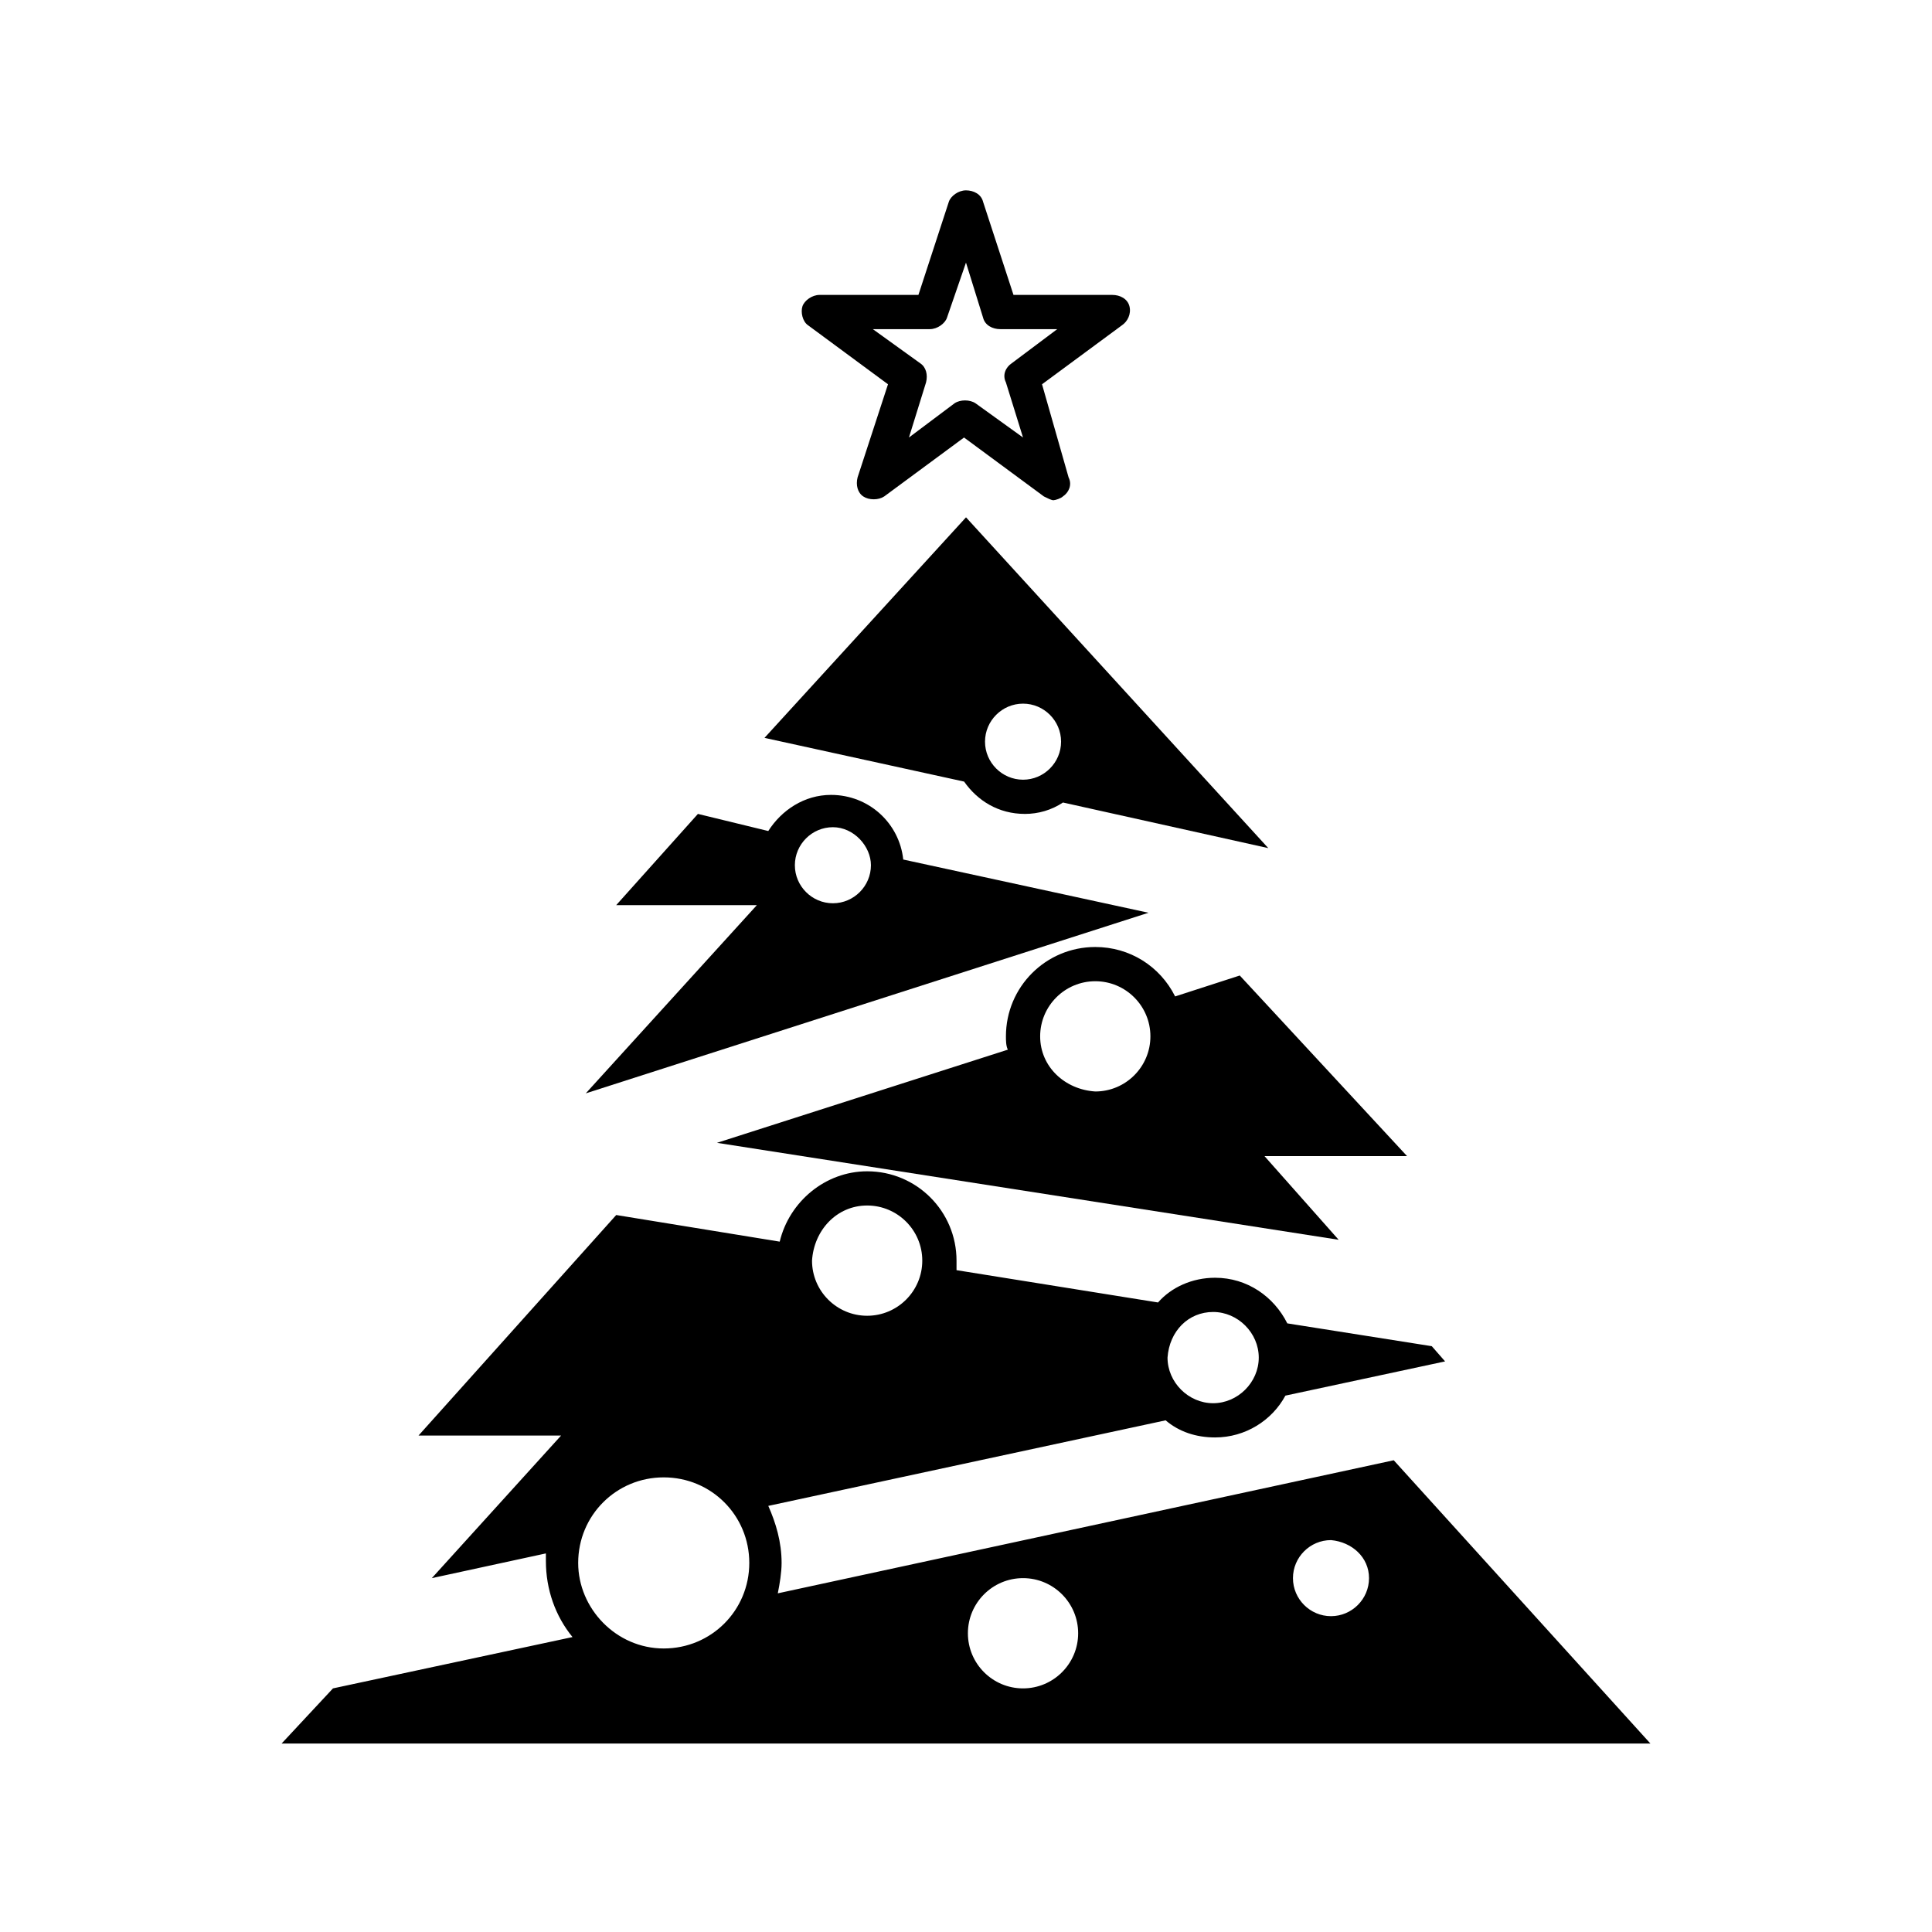
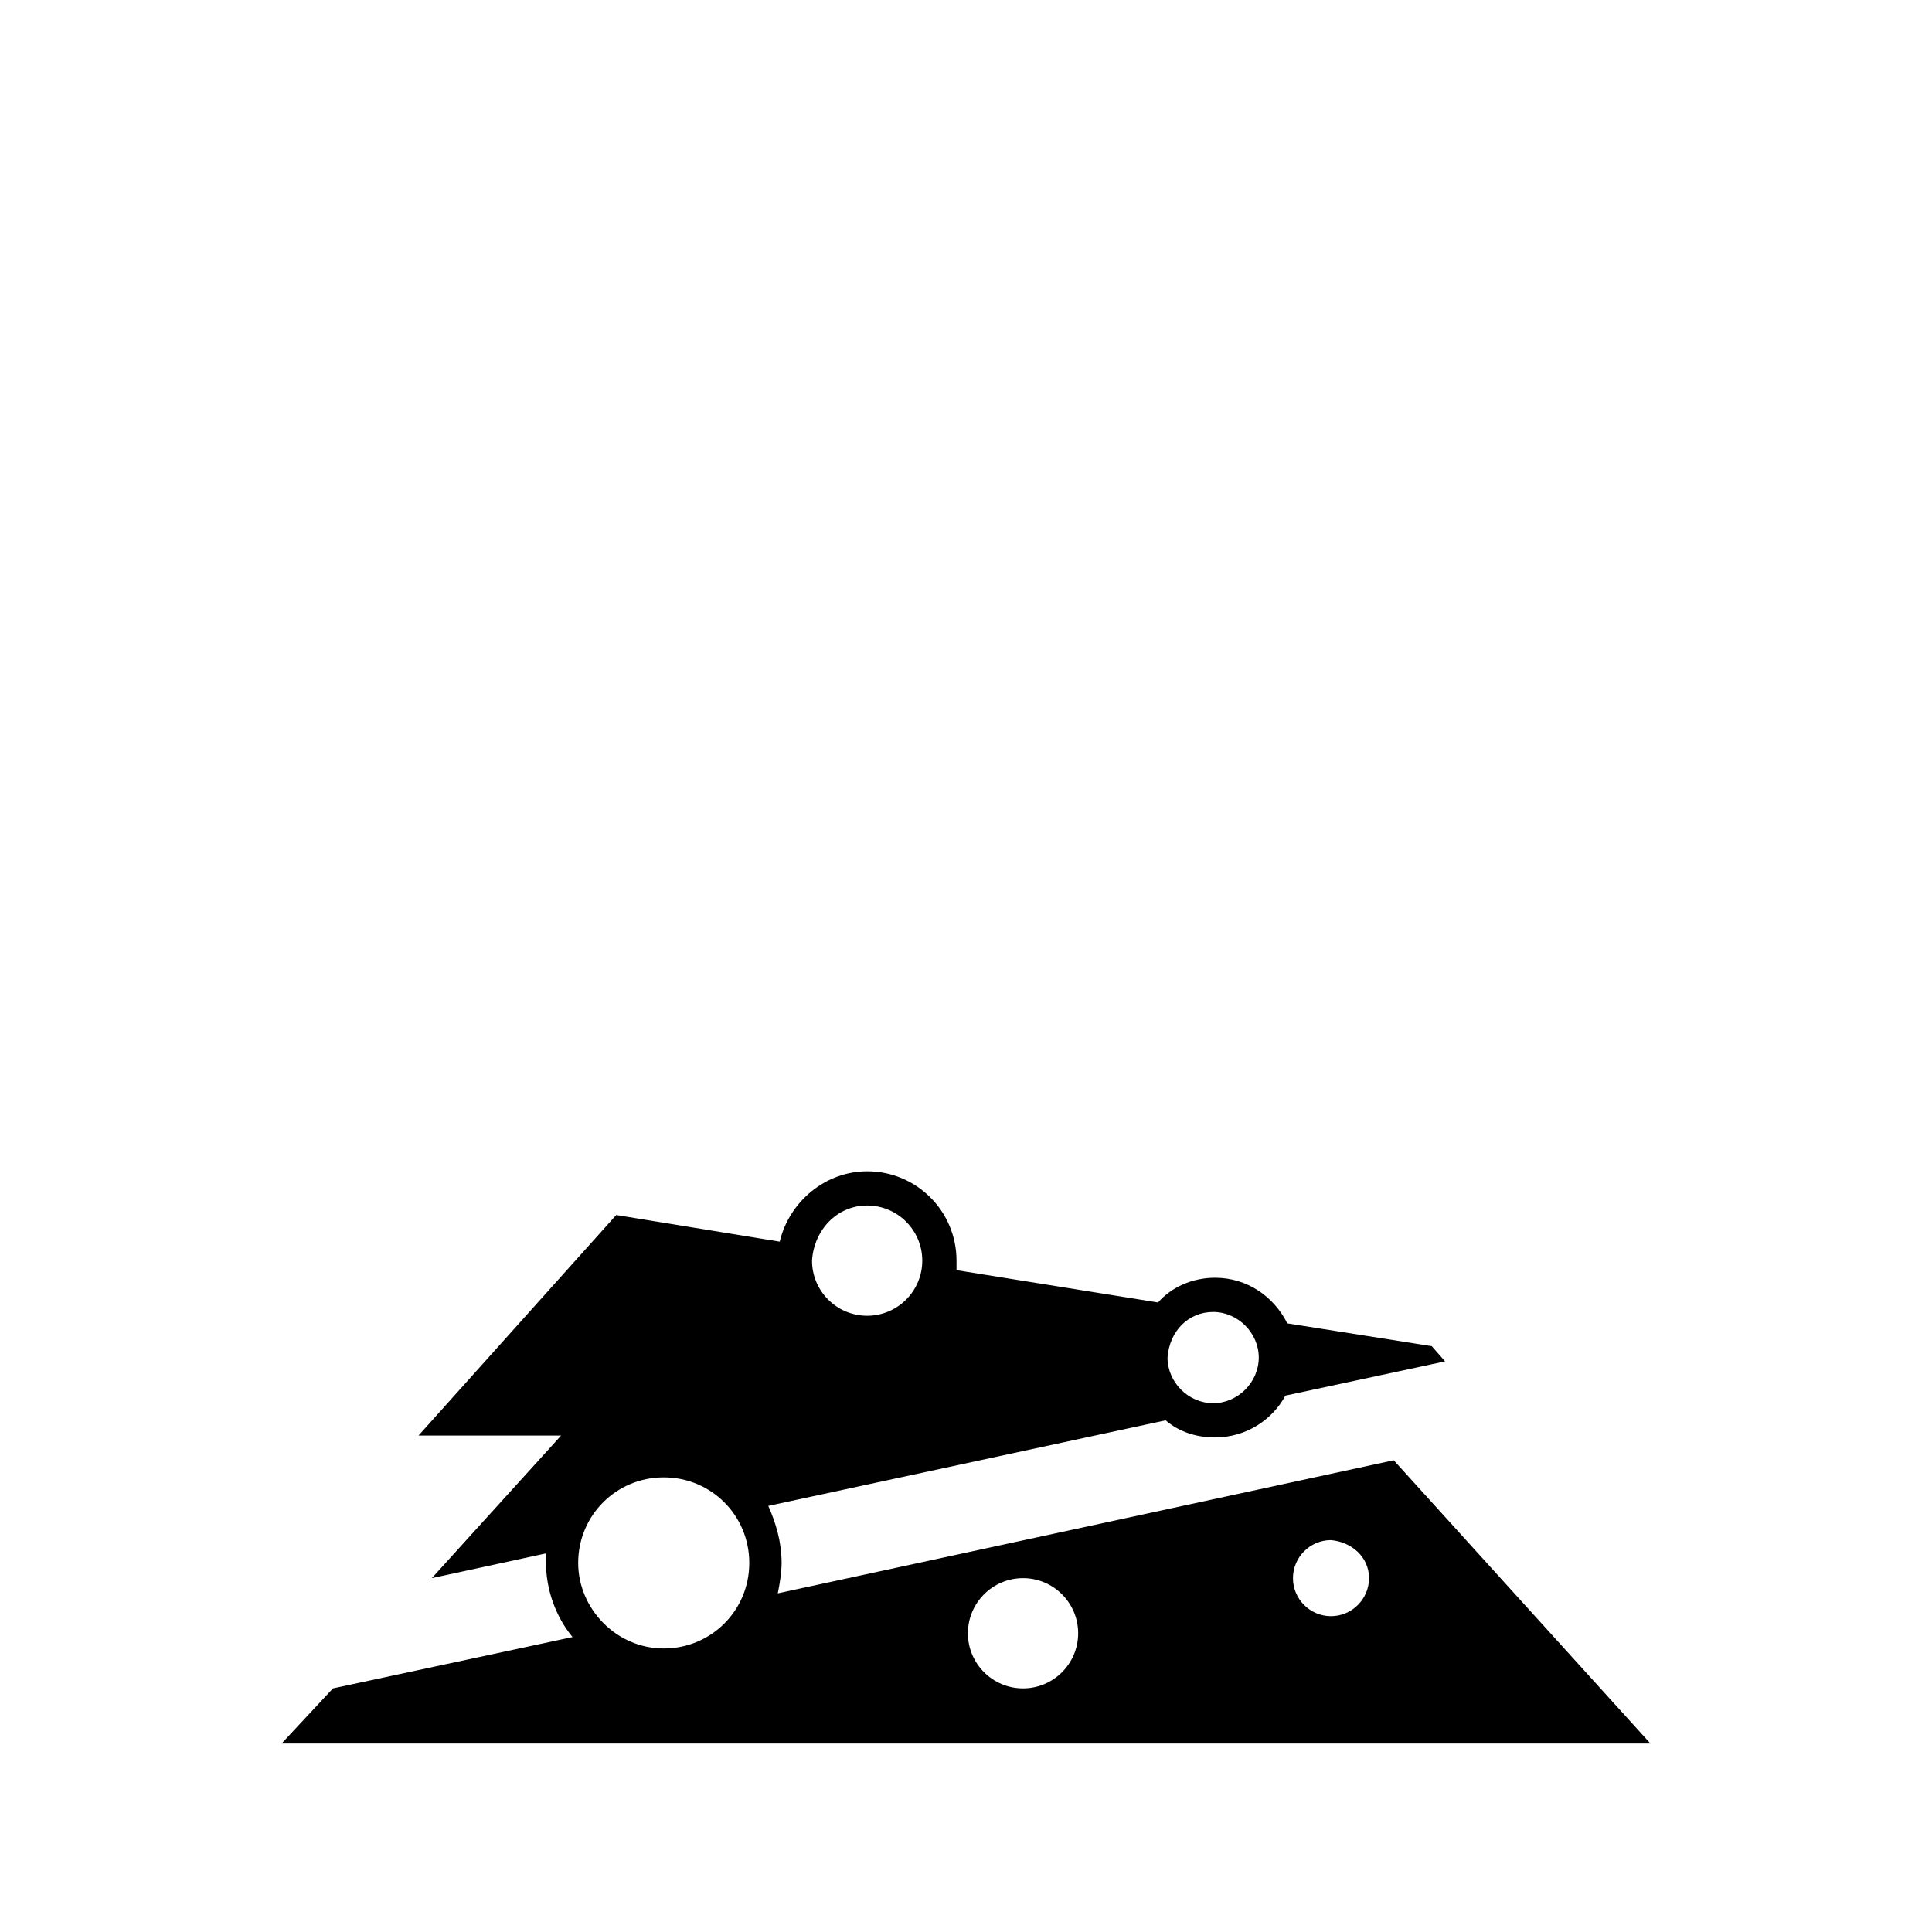
<svg xmlns="http://www.w3.org/2000/svg" fill="#000000" width="800px" height="800px" version="1.1" viewBox="144 144 512 512">
  <g>
-     <path d="m448.36 385.89-64.992-14.105c-1.008-9.574-9.07-17.129-19.145-17.129-7.055 0-13.098 4.031-16.625 9.574l-18.641-4.535-21.664 24.184 37.281-0.004-45.344 49.879zm-73.555-12.594c0 5.543-4.535 10.078-10.078 10.078s-10.078-4.535-10.078-10.078 4.535-10.078 10.078-10.078 10.078 5.039 10.078 10.078z" />
    <path d="m218.63 606.05h362.74l-68.016-75.066-163.23 35.266c0.504-2.519 1.008-5.543 1.008-8.062 0-5.543-1.512-10.578-3.527-15.113l105.3-22.672c3.527 3.023 8.062 4.535 13.098 4.535 8.062 0 15.113-4.535 18.641-11.082l42.32-9.07-3.527-4.031-38.289-6.047c-3.527-7.055-10.578-12.09-19.145-12.09-6.047 0-11.586 2.519-15.113 6.551l-53.402-8.562v-2.519c0-13.098-10.578-23.68-23.68-23.68-11.082 0-20.656 8.062-23.176 18.641l-43.328-7.055-52.395 58.445h37.785l-34.258 37.785 30.23-6.551v2.016c0 7.559 2.519 14.609 7.055 20.152l-63.48 13.602zm78.594-47.859c0-12.594 10.078-22.672 22.672-22.672s22.672 10.078 22.672 22.672-10.078 22.672-22.672 22.672c-12.598 0-22.672-10.582-22.672-22.672zm103.28 18.641c0-8.062 6.551-14.609 14.609-14.609 8.062 0 14.609 6.551 14.609 14.609 0 8.062-6.551 14.609-14.609 14.609-8.062 0-14.609-6.547-14.609-14.609zm106.3-14.609c0 5.543-4.535 10.078-10.078 10.078-5.543 0-10.078-4.535-10.078-10.078 0-5.543 4.535-10.078 10.078-10.078 5.547 0.504 10.078 4.535 10.078 10.078zm-133-98.75c8.062 0 14.609 6.551 14.609 14.609 0 8.062-6.551 14.609-14.609 14.609-8.062 0-14.609-6.551-14.609-14.609 0.504-8.059 6.547-14.609 14.609-14.609zm91.691 28.215c6.551 0 12.09 5.543 12.09 12.09 0 6.551-5.543 12.09-12.09 12.09-6.551 0-12.09-5.543-12.09-12.09 0.504-7.051 5.543-12.09 12.09-12.09z" />
-     <path d="m472.55 402.52-17.129 5.543c-4.031-8.059-12.094-13.098-21.16-13.098-13.098 0-23.68 10.578-23.68 23.68 0 1.008 0 2.519 0.504 3.527l-77.082 24.688 164.75 25.695-19.648-22.168h37.785zm-52.898 16.125c0-8.062 6.551-14.609 14.609-14.609 8.062 0 14.609 6.551 14.609 14.609 0 8.062-6.551 14.609-14.609 14.609-8.062-0.504-14.609-6.551-14.609-14.609z" />
-     <path d="m399.5 351.13c3.527 5.039 9.07 8.566 16.121 8.566 3.527 0 7.055-1.008 10.078-3.023l54.41 12.09-80.105-87.664-53.406 58.445zm5.539-10.578c0-5.543 4.535-10.078 10.078-10.078s10.078 4.535 10.078 10.078-4.535 10.078-10.078 10.078c-5.543-0.004-10.078-4.539-10.078-10.078z" />
-     <path d="m443.32 225.18c-0.504-2.016-2.519-3.023-4.535-3.023h-26.199l-8.062-24.688c-0.504-2.016-2.519-3.023-4.535-3.023-2.016 0-4.031 1.512-4.535 3.023l-8.062 24.688h-26.199c-2.016 0-4.031 1.512-4.535 3.023s0 4.031 1.512 5.039l21.16 15.617-8.062 24.688c-0.504 2.016 0 4.031 1.512 5.039 1.512 1.008 4.031 1.008 5.543 0l21.16-15.617 21.16 15.617c1.008 0.504 2.016 1.008 2.519 1.008 0.504 0 2.016-0.504 2.519-1.008 1.512-1.008 2.519-3.023 1.512-5.039l-7.043-24.688 21.16-15.617c1.512-1.008 2.516-3.023 2.012-5.039zm-31.234 15.113c-1.512 1.008-2.519 3.023-1.512 5.039l4.535 14.609-12.594-9.07c-1.512-1.008-4.031-1.008-5.543 0l-12.094 9.074 4.535-14.609c0.504-2.016 0-4.031-1.512-5.039l-12.594-9.07h15.113c2.016 0 4.031-1.512 4.535-3.023l5.039-14.609 4.535 14.609c0.504 2.016 2.519 3.023 4.535 3.023h15.113z" />
  </g>
</svg>